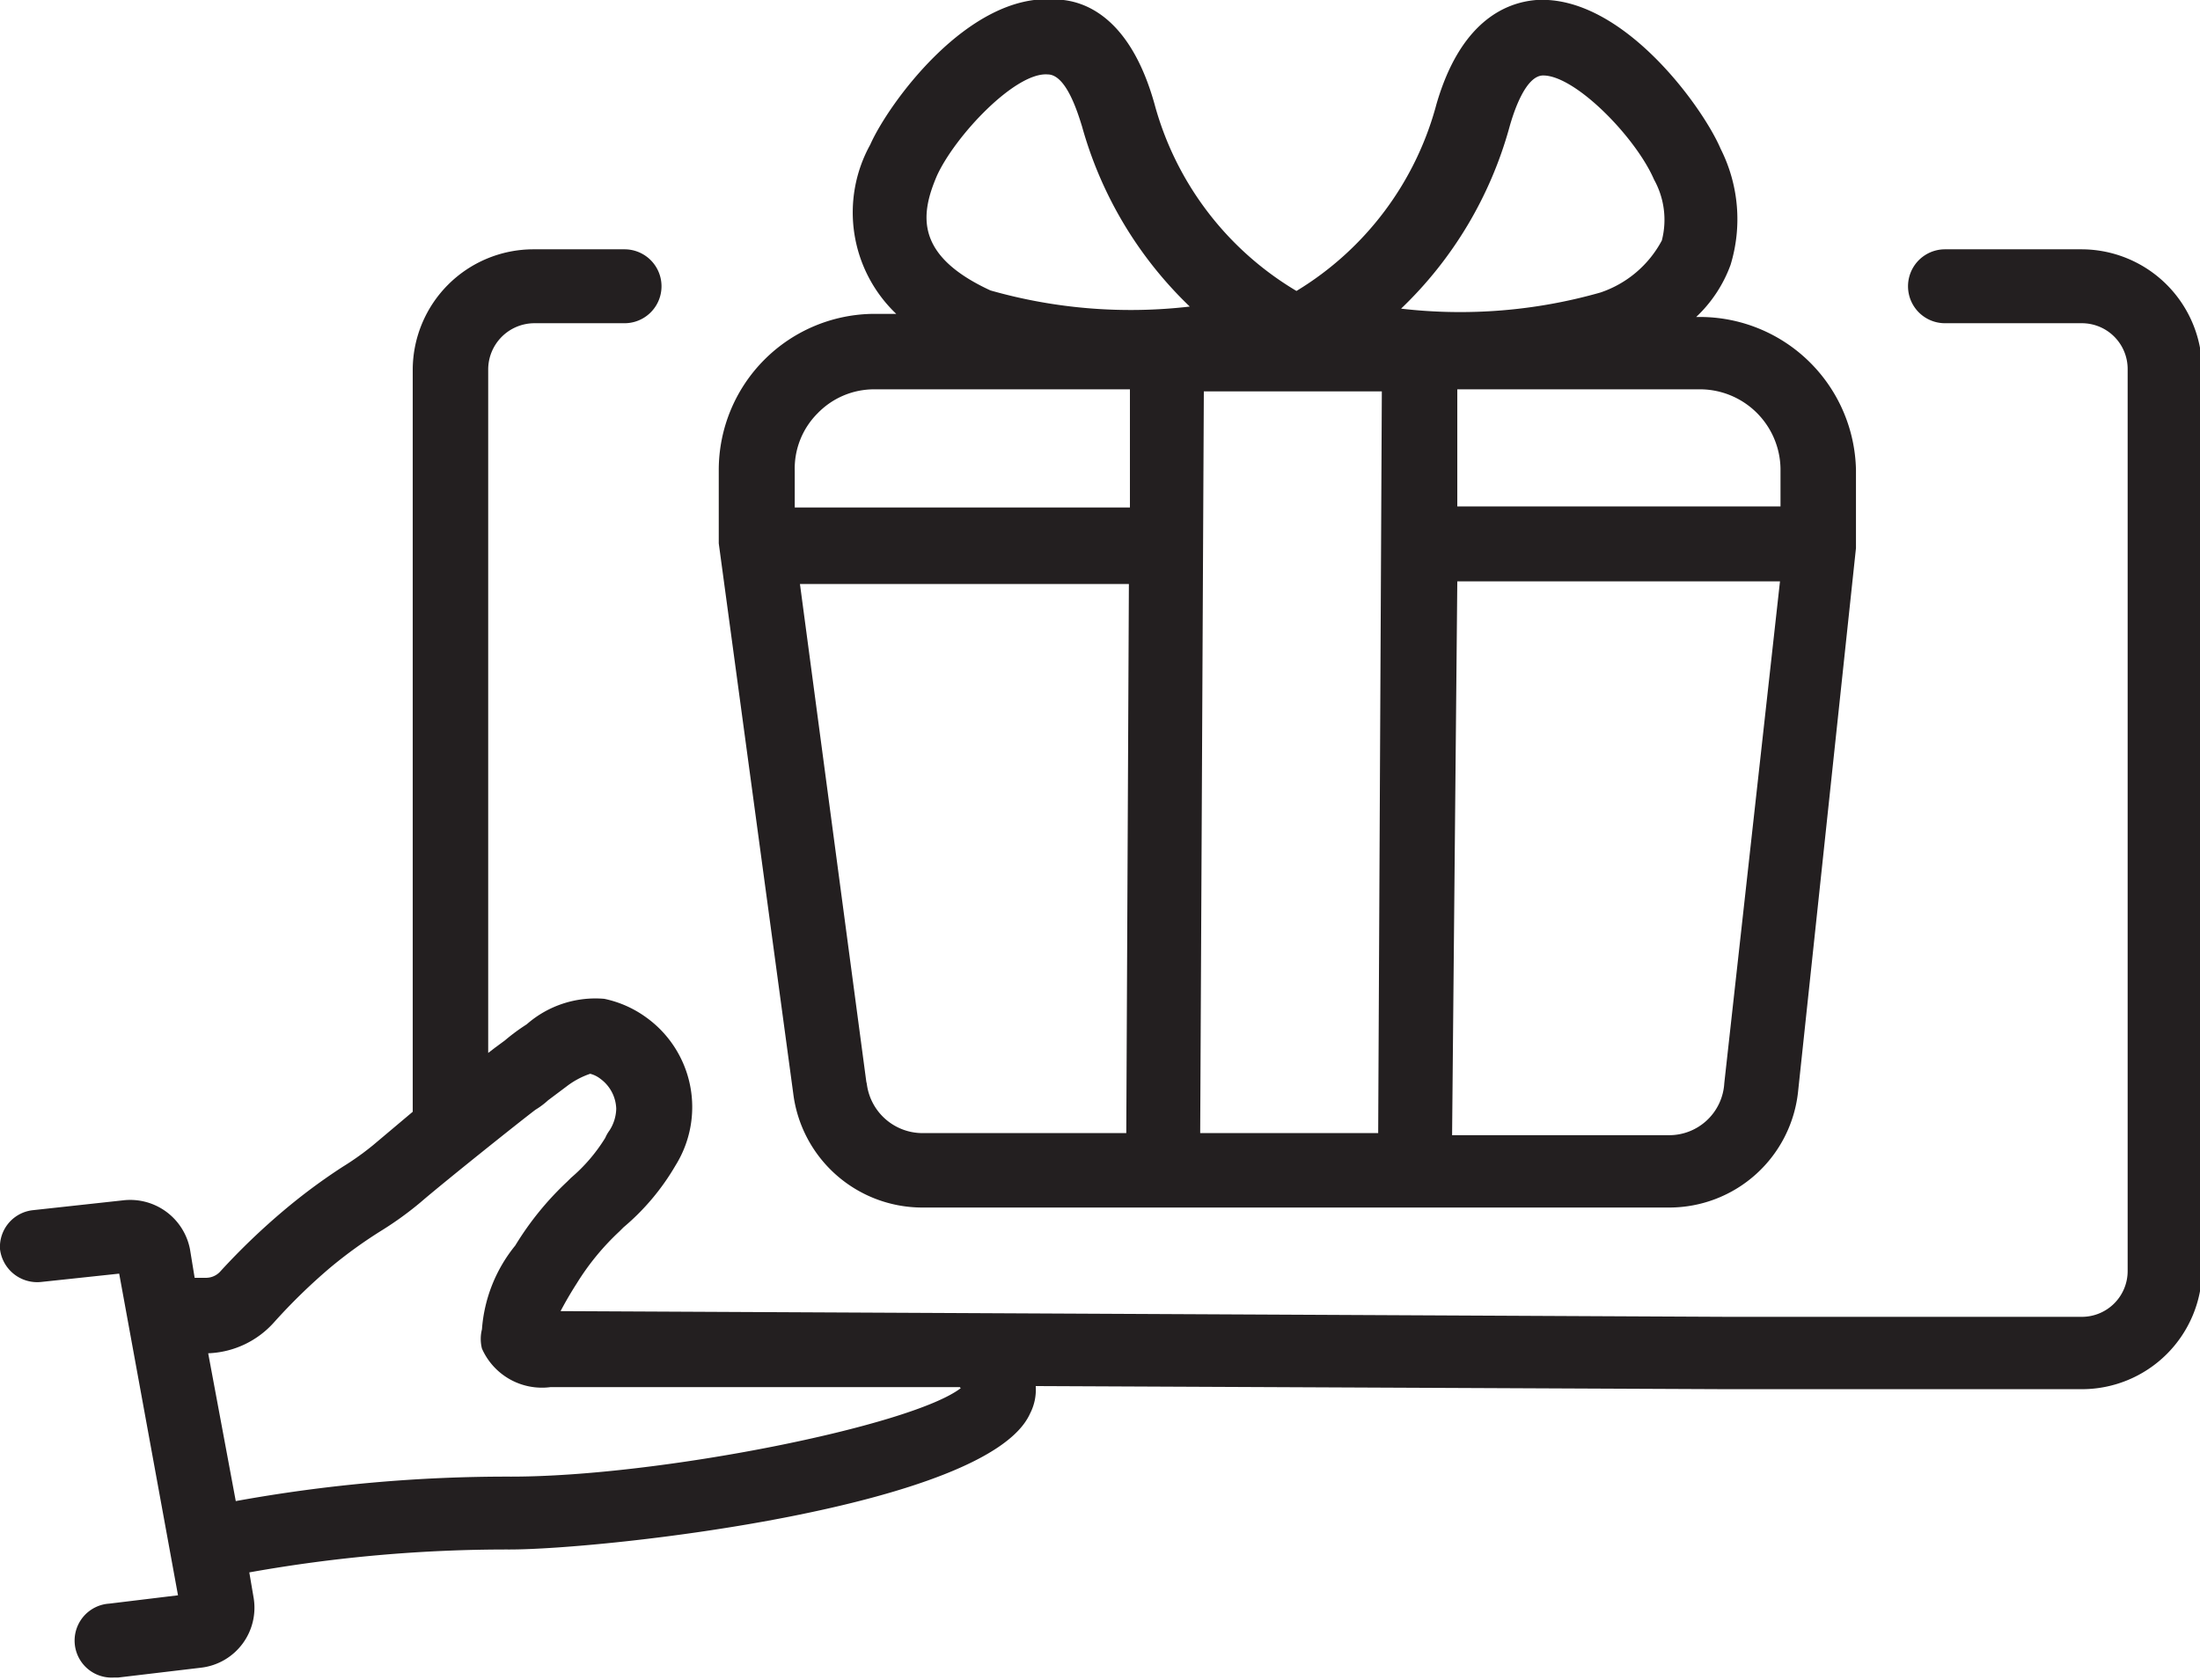
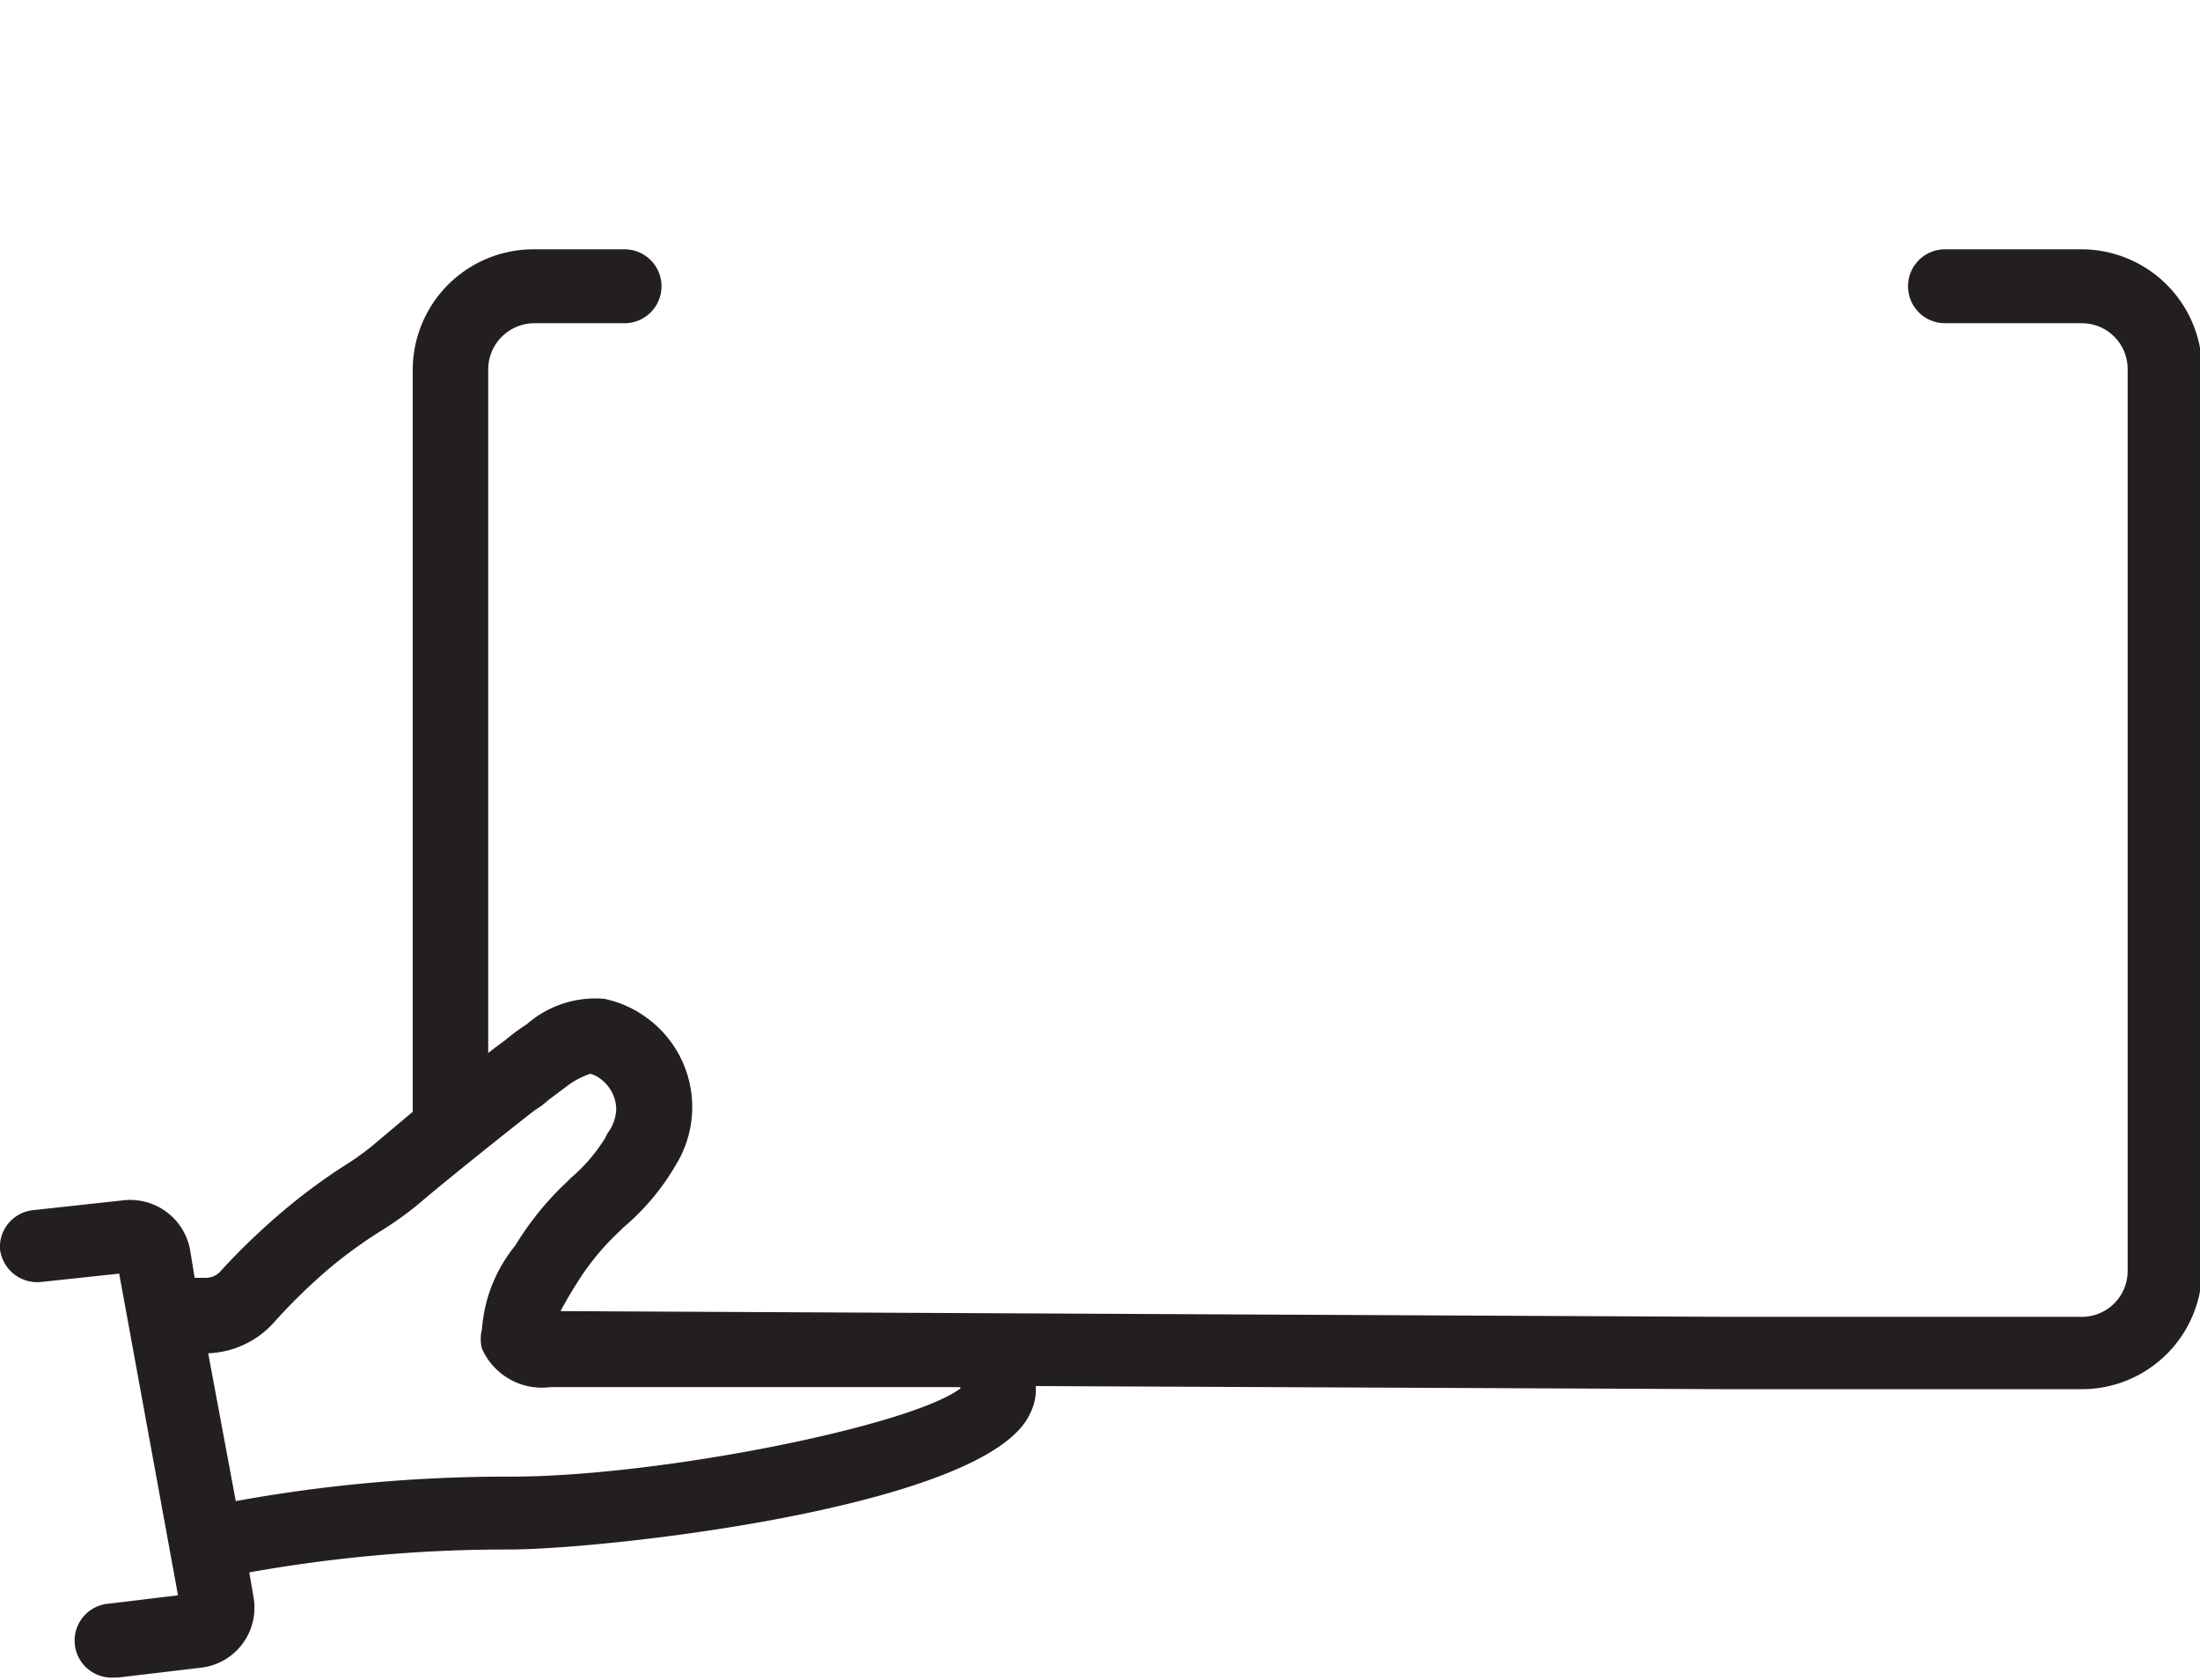
<svg xmlns="http://www.w3.org/2000/svg" viewBox="0 0 42.27 32.27">
  <defs>
    <style>.cls-1{fill:#231f20;}</style>
  </defs>
  <g id="Layer_2" data-name="Layer 2">
    <g id="Layer_1-2" data-name="Layer 1">
-       <path class="cls-1" d="M15.24,21a2.5,2.5,0,0,0,2.48,2.2H32.06a2.49,2.49,0,0,0,2.49-2.25l1.11-10.42,0-1.5a3,3,0,0,0-3-2.94h-.07a2.6,2.6,0,0,0,.66-1,3,3,0,0,0-.19-2.23C32.72,2.06,31.17-.1,29.52,0c-.63.05-1.47.45-1.92,2a6,6,0,0,1-2.69,3.59,6,6,0,0,1-2.73-3.6c-.45-1.6-1.29-2-1.92-2-1.65-.13-3.19,2-3.54,2.79a2.69,2.69,0,0,0,.5,3.25h-.41a3,3,0,0,0-3,3l0,1.41Zm1.41-.18-1.28-9.6h6.32l-.05,10.55H17.72A1.08,1.08,0,0,1,16.65,20.78Zm9.9-13.3-.07,14.25H23.06l.07-14.25Zm6.58,13.29a1.06,1.06,0,0,1-1.07,1H27.9L28,11.17h6.2ZM34.21,9v.73H28V7.48h4.69A1.55,1.55,0,0,1,34.21,9ZM29,2.45c.08-.29.31-1,.65-1,.62,0,1.78,1.19,2.13,2a1.59,1.59,0,0,1,.15,1.17,2.09,2.09,0,0,1-1.18,1,9.84,9.84,0,0,1-3.83.31A7.63,7.63,0,0,0,29,2.45ZM18,3.38c.35-.77,1.51-2,2.13-1.95.35,0,.57.71.66,1a7.62,7.62,0,0,0,2.07,3.46,9.84,9.84,0,0,1-3.83-.31h0C17.58,4.91,17.68,4.13,18,3.38ZM15.71,7.94a1.51,1.51,0,0,1,1.1-.46h4.9l0,2.27H15.27v-.7A1.5,1.5,0,0,1,15.71,7.94Z" />
      <path class="cls-1" d="M40,4.79H37.37a.71.71,0,0,0,0,1.42H40a.88.88,0,0,1,.88.89V24.42a.88.88,0,0,1-.88.88H33.2l-22.43-.11c.06-.11.15-.28.31-.53a4.83,4.83,0,0,1,.82-1l.08-.08a4.53,4.53,0,0,0,1-1.19v0a2.12,2.12,0,0,0-.56-2.84,2.1,2.1,0,0,0-.81-.36,2,2,0,0,0-1.49.49,3.82,3.82,0,0,0-.42.31l-.19.14-.13.1V7.1a.89.89,0,0,1,.88-.89H12a.71.71,0,1,0,0-1.42H10.24A2.32,2.32,0,0,0,7.93,7.1V21.36L7.17,22a5.37,5.37,0,0,1-.59.42,11.23,11.23,0,0,0-1.12.83,13.08,13.08,0,0,0-1.22,1.17.37.37,0,0,1-.27.13H3.74L3.65,24a1.17,1.17,0,0,0-1.27-.94l-1.74.19A.71.71,0,0,0,0,24a.72.72,0,0,0,.79.63l1.5-.16,1.13,6.18-1.32.16a.71.71,0,0,0,.09,1.42h.08l1.6-.19a1.16,1.16,0,0,0,1-1.36l-.08-.47a28.11,28.11,0,0,1,5-.44c1.81,0,9.19-.81,10-2.61a1,1,0,0,0,.11-.53l13.24.06H40a2.31,2.31,0,0,0,2.31-2.3V7.1A2.32,2.32,0,0,0,40,4.79ZM18.46,26.67c-.95.73-5.81,1.7-8.64,1.7a29.16,29.16,0,0,0-5.29.47L4,26H4a1.78,1.78,0,0,0,1.27-.6,11.11,11.11,0,0,1,1.08-1.05,8.9,8.9,0,0,1,1-.72,6.48,6.48,0,0,0,.73-.53c.44-.38,1.93-1.57,2.21-1.78a1.49,1.49,0,0,0,.24-.18l.36-.27a1.57,1.57,0,0,1,.45-.24.54.54,0,0,1,.2.1.74.74,0,0,1,.3.57.8.8,0,0,1-.13.42.7.7,0,0,0-.08.14,3.23,3.23,0,0,1-.66.77l-.07.07a5.84,5.84,0,0,0-1,1.23,2.88,2.88,0,0,0-.64,1.61.75.75,0,0,0,0,.37,1.26,1.26,0,0,0,1.32.74l7.86,0Z" />
    </g>
  </g>
</svg>